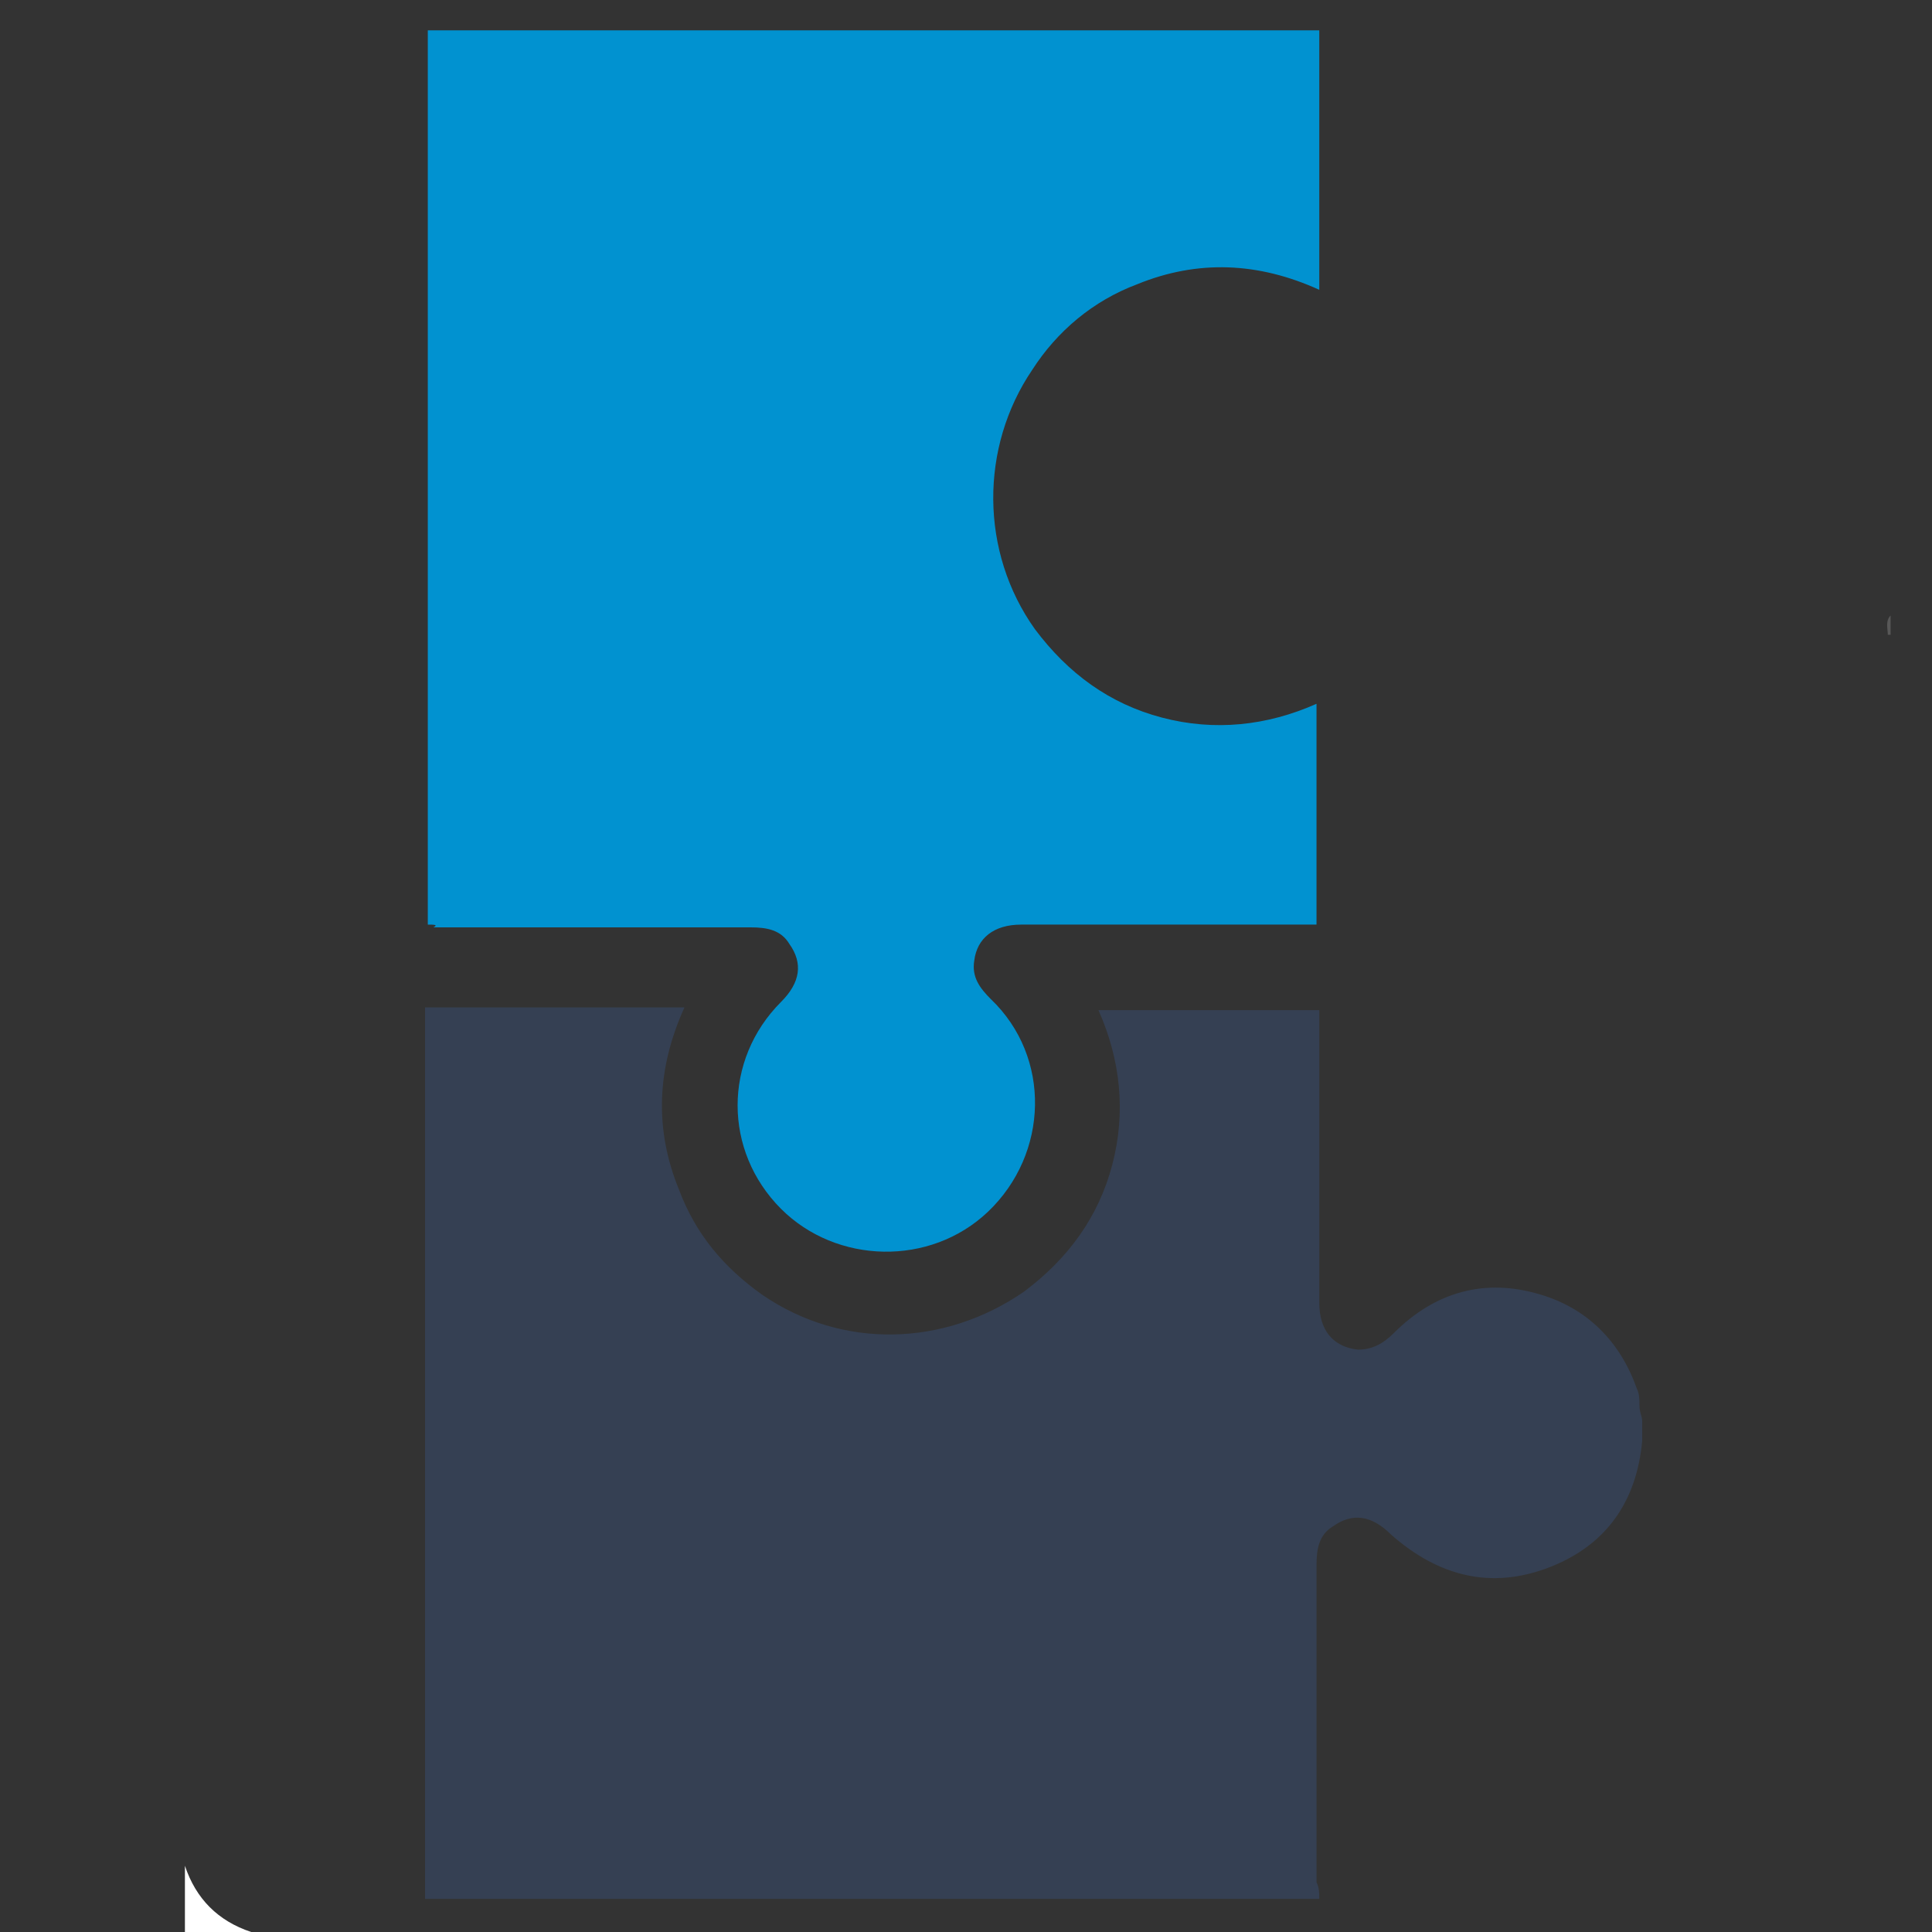
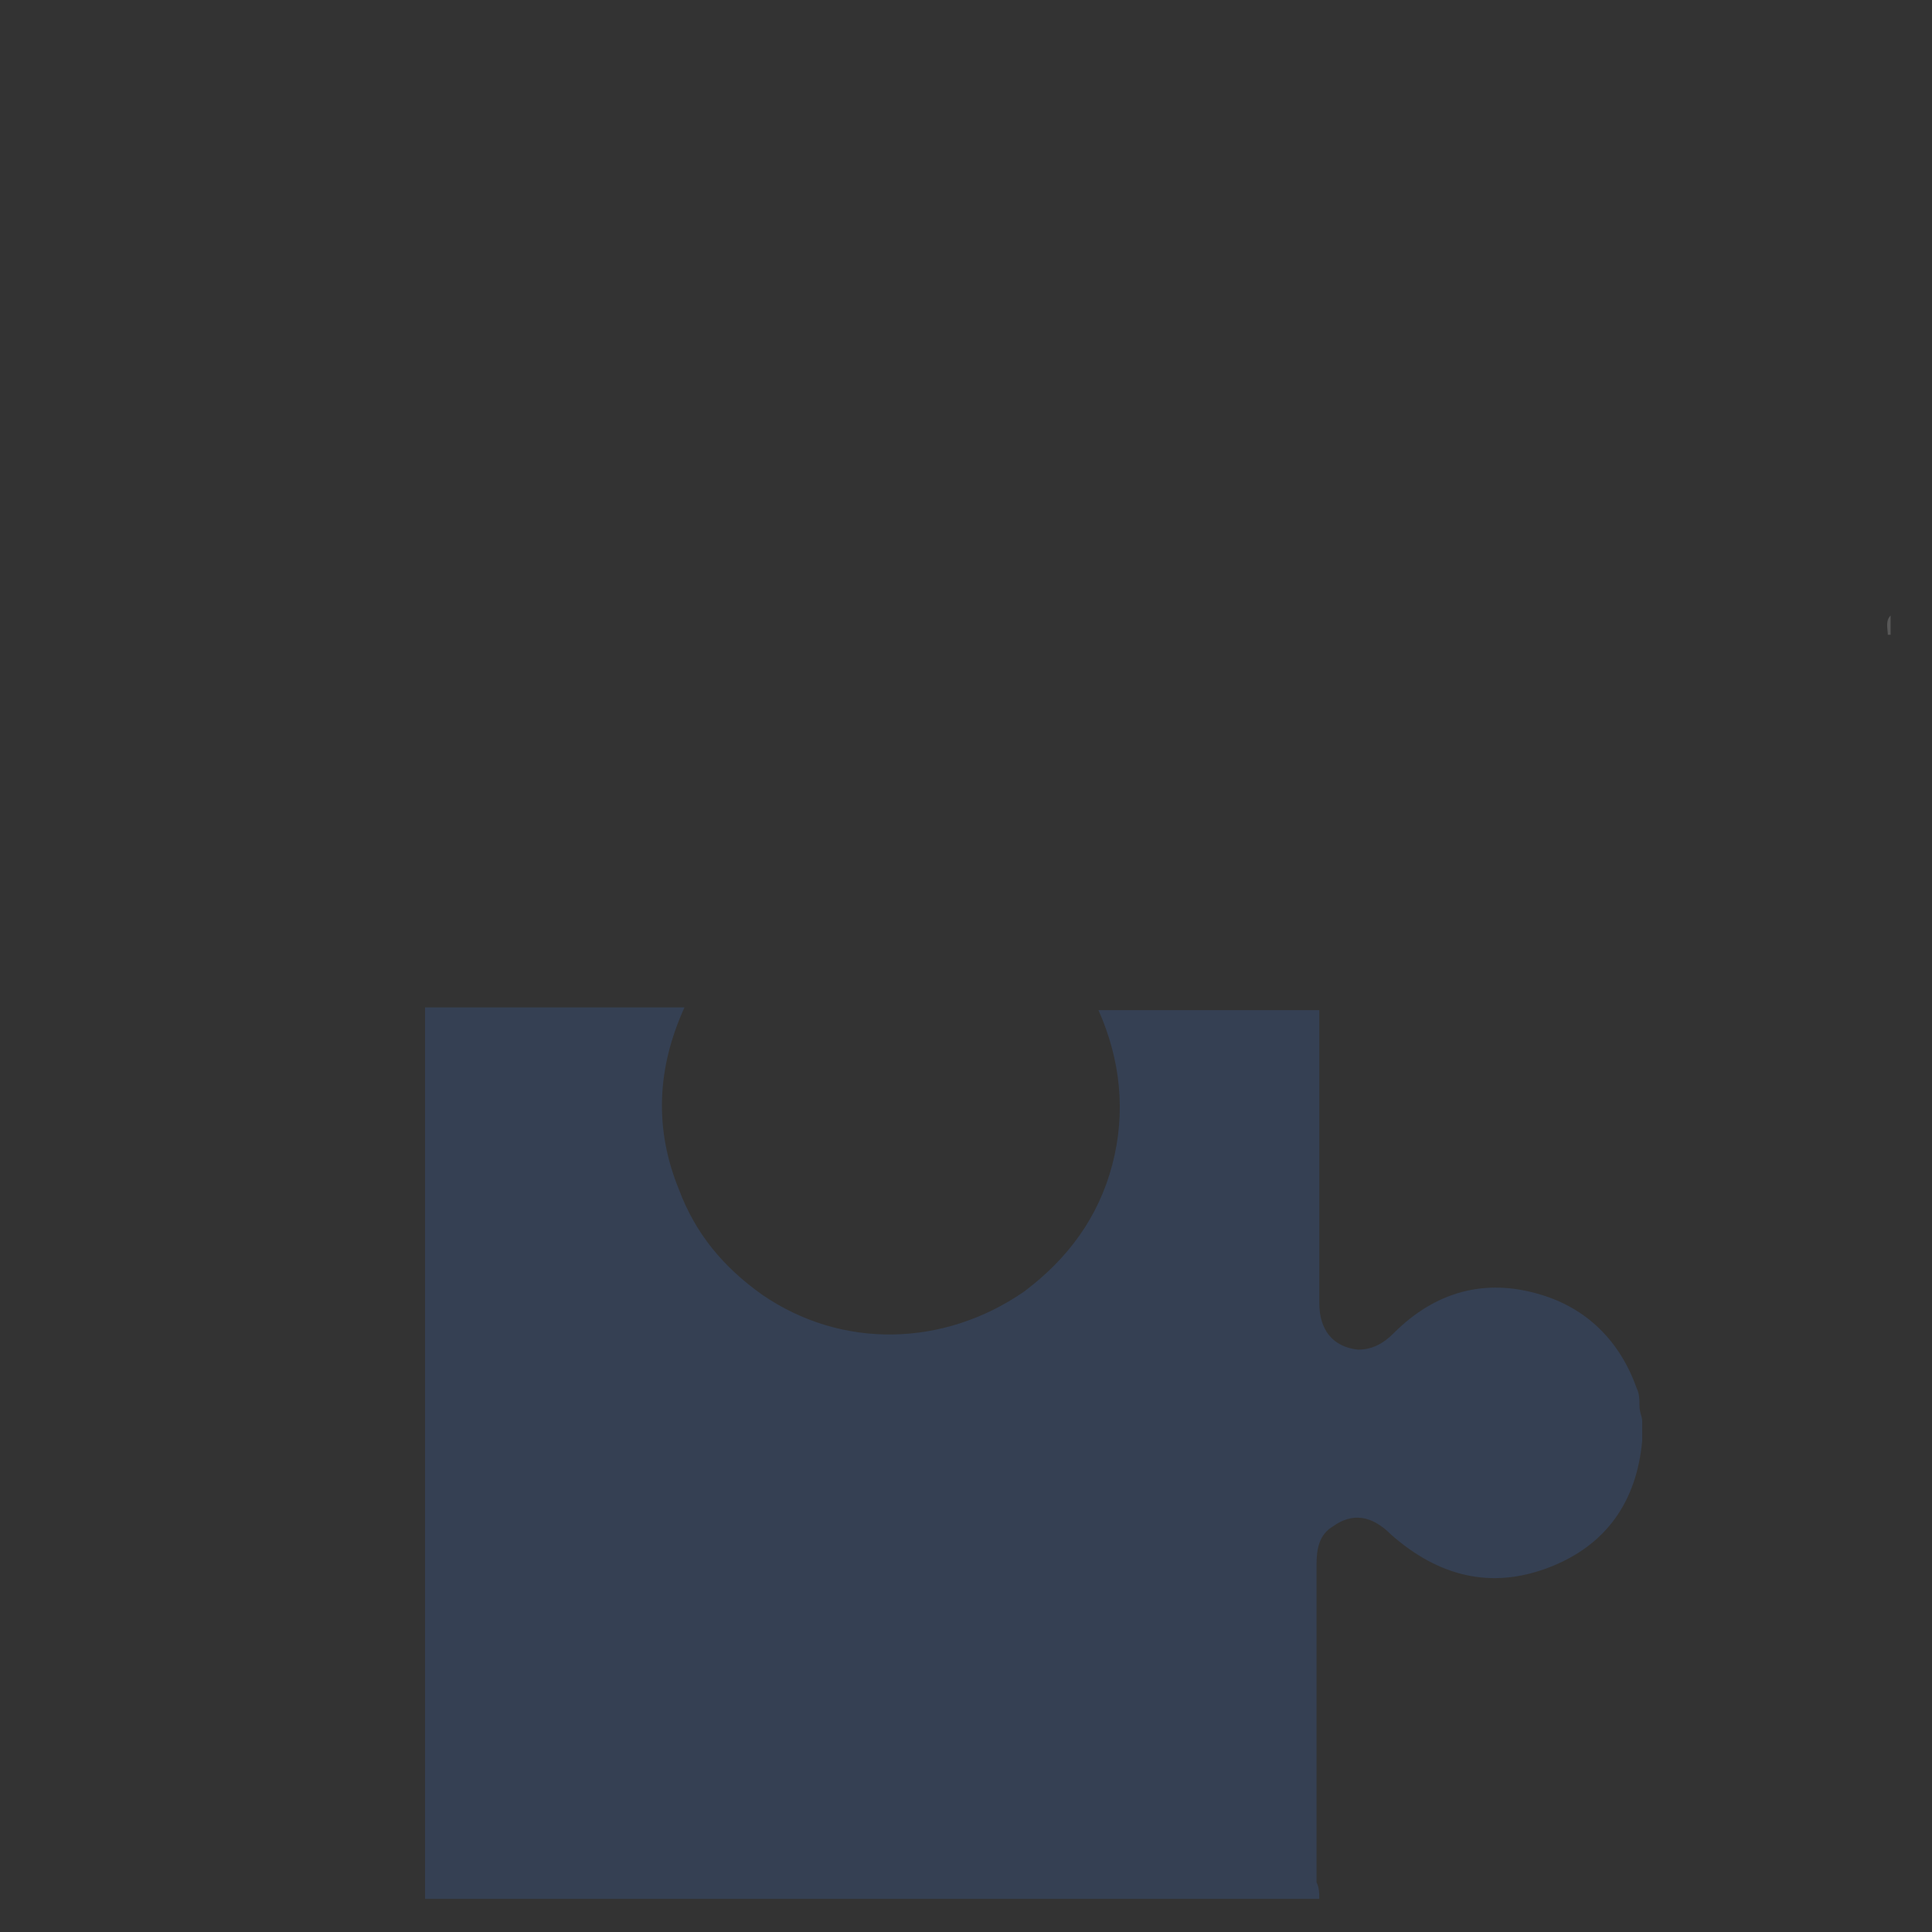
<svg xmlns="http://www.w3.org/2000/svg" version="1.1" id="Layer_1" x="0px" y="0px" viewBox="0 0 70 70" style="enable-background:new 0 0 70 70;" xml:space="preserve">
  <rect x="0" y="0" width="70" height="70" fill="#333333" stroke="none" />
  <style type="text/css">
	.st0{fill:#585858;}
	.st1{fill:#FFFFFF;}
	.st2{fill:#0192D0;}
	.st3{fill:#354053;}
</style>
  <path class="st0" d="M68.4,23c0-0.2-0.1-0.5,0.1-0.7c0,0.2,0,0.4,0,0.7L68.4,23L68.4,23z" />
-   <path class="st1" d="M6.7,67.6c0.4,1.2,1.2,2,2.4,2.4c-0.8,0-1.6,0-2.4,0C6.7,69.2,6.7,68.4,6.7,67.6z" />
-   <path class="st2" d="M15.5,33.5c0-10.8,0-21.6,0-32.4c10.8,0,21.5,0,32.3,0c0,3.1,0,6.2,0,9.4c-2.2-1-4.4-1.1-6.6-0.2  c-1.6,0.6-2.9,1.7-3.8,3.1c-1.9,2.8-1.9,6.6,0.1,9.4c1.2,1.6,2.7,2.7,4.6,3.2c1.9,0.5,3.8,0.3,5.6-0.5c0,2.7,0,5.3,0,8  c-0.2,0-0.3,0-0.5,0c-3.4,0-6.8,0-10.2,0c-1,0-1.6,0.5-1.7,1.3c-0.1,0.6,0.2,1,0.6,1.4c2.2,2.1,2.1,5.6-0.1,7.7  c-2.1,2-5.5,1.9-7.5-0.1c-2.1-2.1-2.1-5.4,0-7.5c0.7-0.7,0.8-1.4,0.3-2.1c-0.3-0.5-0.8-0.6-1.4-0.6c-3.8,0-7.7,0-11.5,0  C15.9,33.5,15.7,33.5,15.5,33.5z" />
  <path class="st3" d="M47.8,68.8c-10.8,0-21.6,0-32.4,0c0-10.8,0-21.5,0-32.3c3.1,0,6.2,0,9.4,0c-1,2.2-1.1,4.4-0.2,6.6  c0.6,1.6,1.6,2.8,3,3.8c2.9,2,6.6,1.9,9.5-0.1c1.6-1.2,2.7-2.7,3.2-4.6c0.5-1.9,0.3-3.8-0.5-5.6c2.7,0,5.3,0,8,0c0,0.2,0,0.3,0,0.5  c0,3.4,0,6.7,0,10.1c0,1,0.5,1.6,1.4,1.7c0.5,0,0.9-0.2,1.3-0.6c1.5-1.5,3.3-2,5.3-1.4c1.7,0.5,2.9,1.7,3.5,3.4  c0.1,0.2,0.1,0.4,0.1,0.6c0,0.3,0.1,0.4,0.1,0.6c0,0.2,0,0.6,0,0.7c-0.2,2.2-1.3,3.8-3.4,4.6c-2.1,0.8-4,0.3-5.7-1.2  c-0.7-0.7-1.4-0.8-2.1-0.3c-0.5,0.3-0.6,0.8-0.6,1.4c0,3.8,0,7.7,0,11.5C47.8,68.4,47.8,68.6,47.8,68.8z" />
</svg>